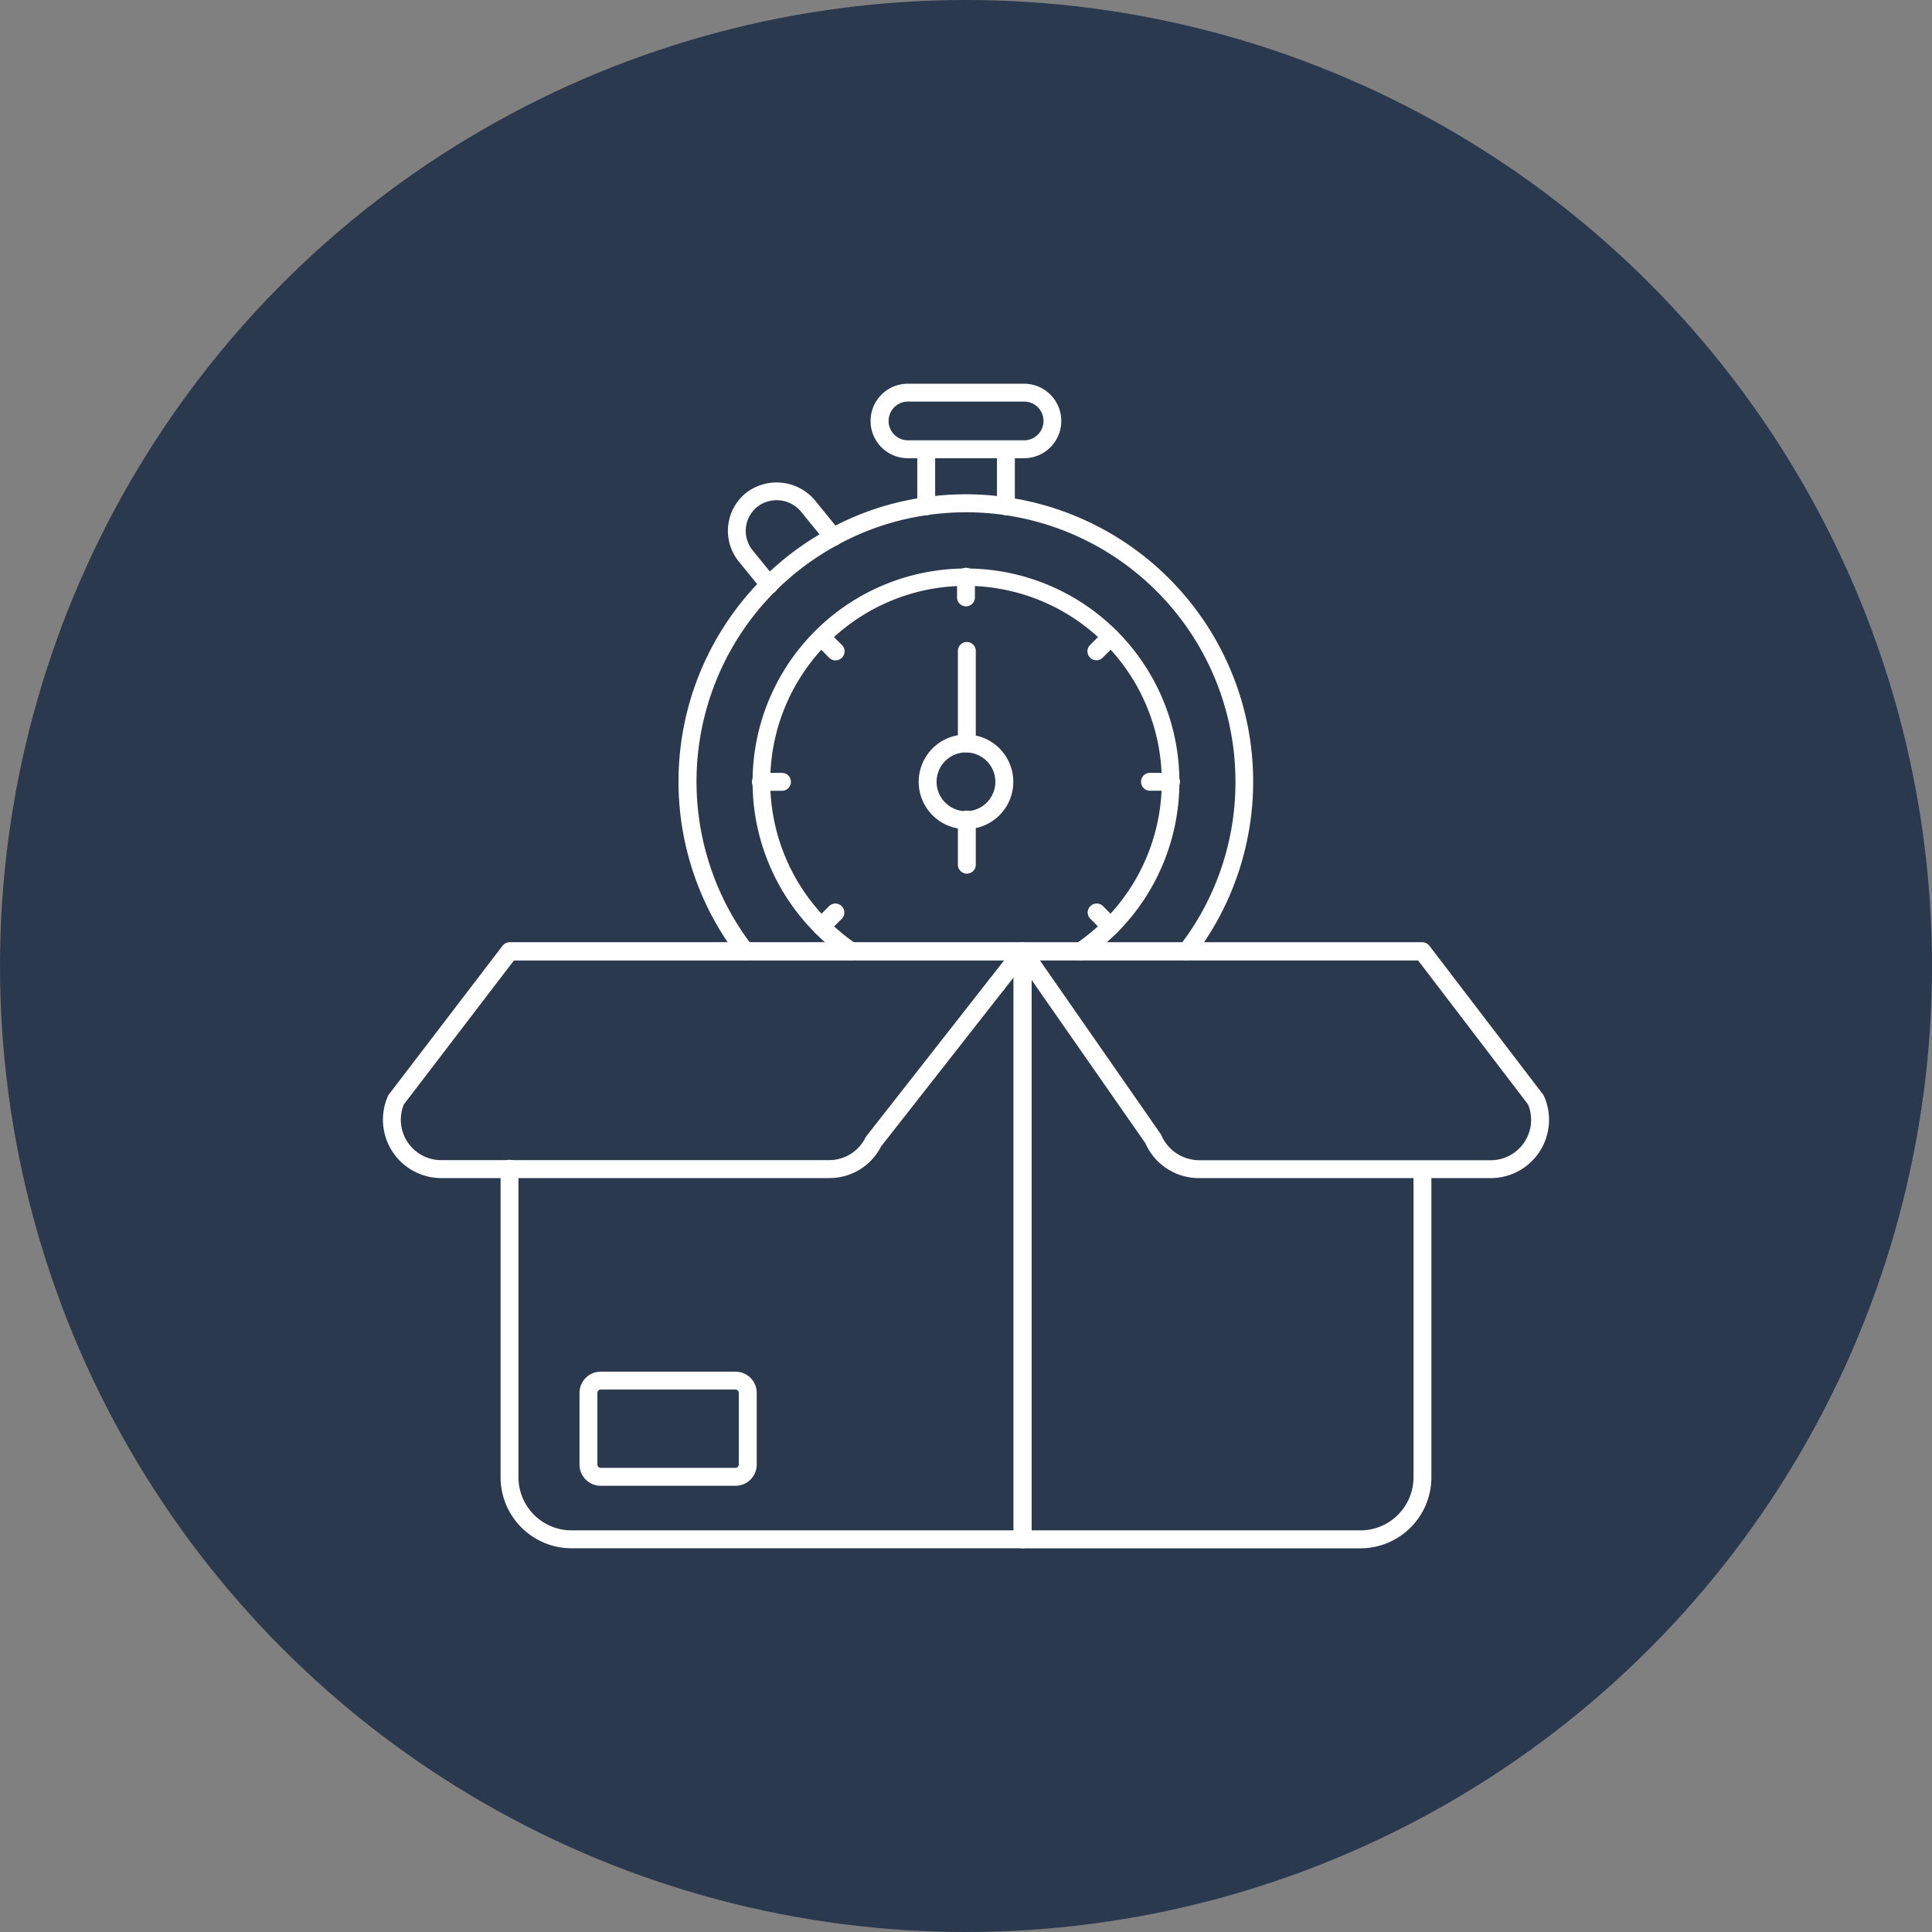
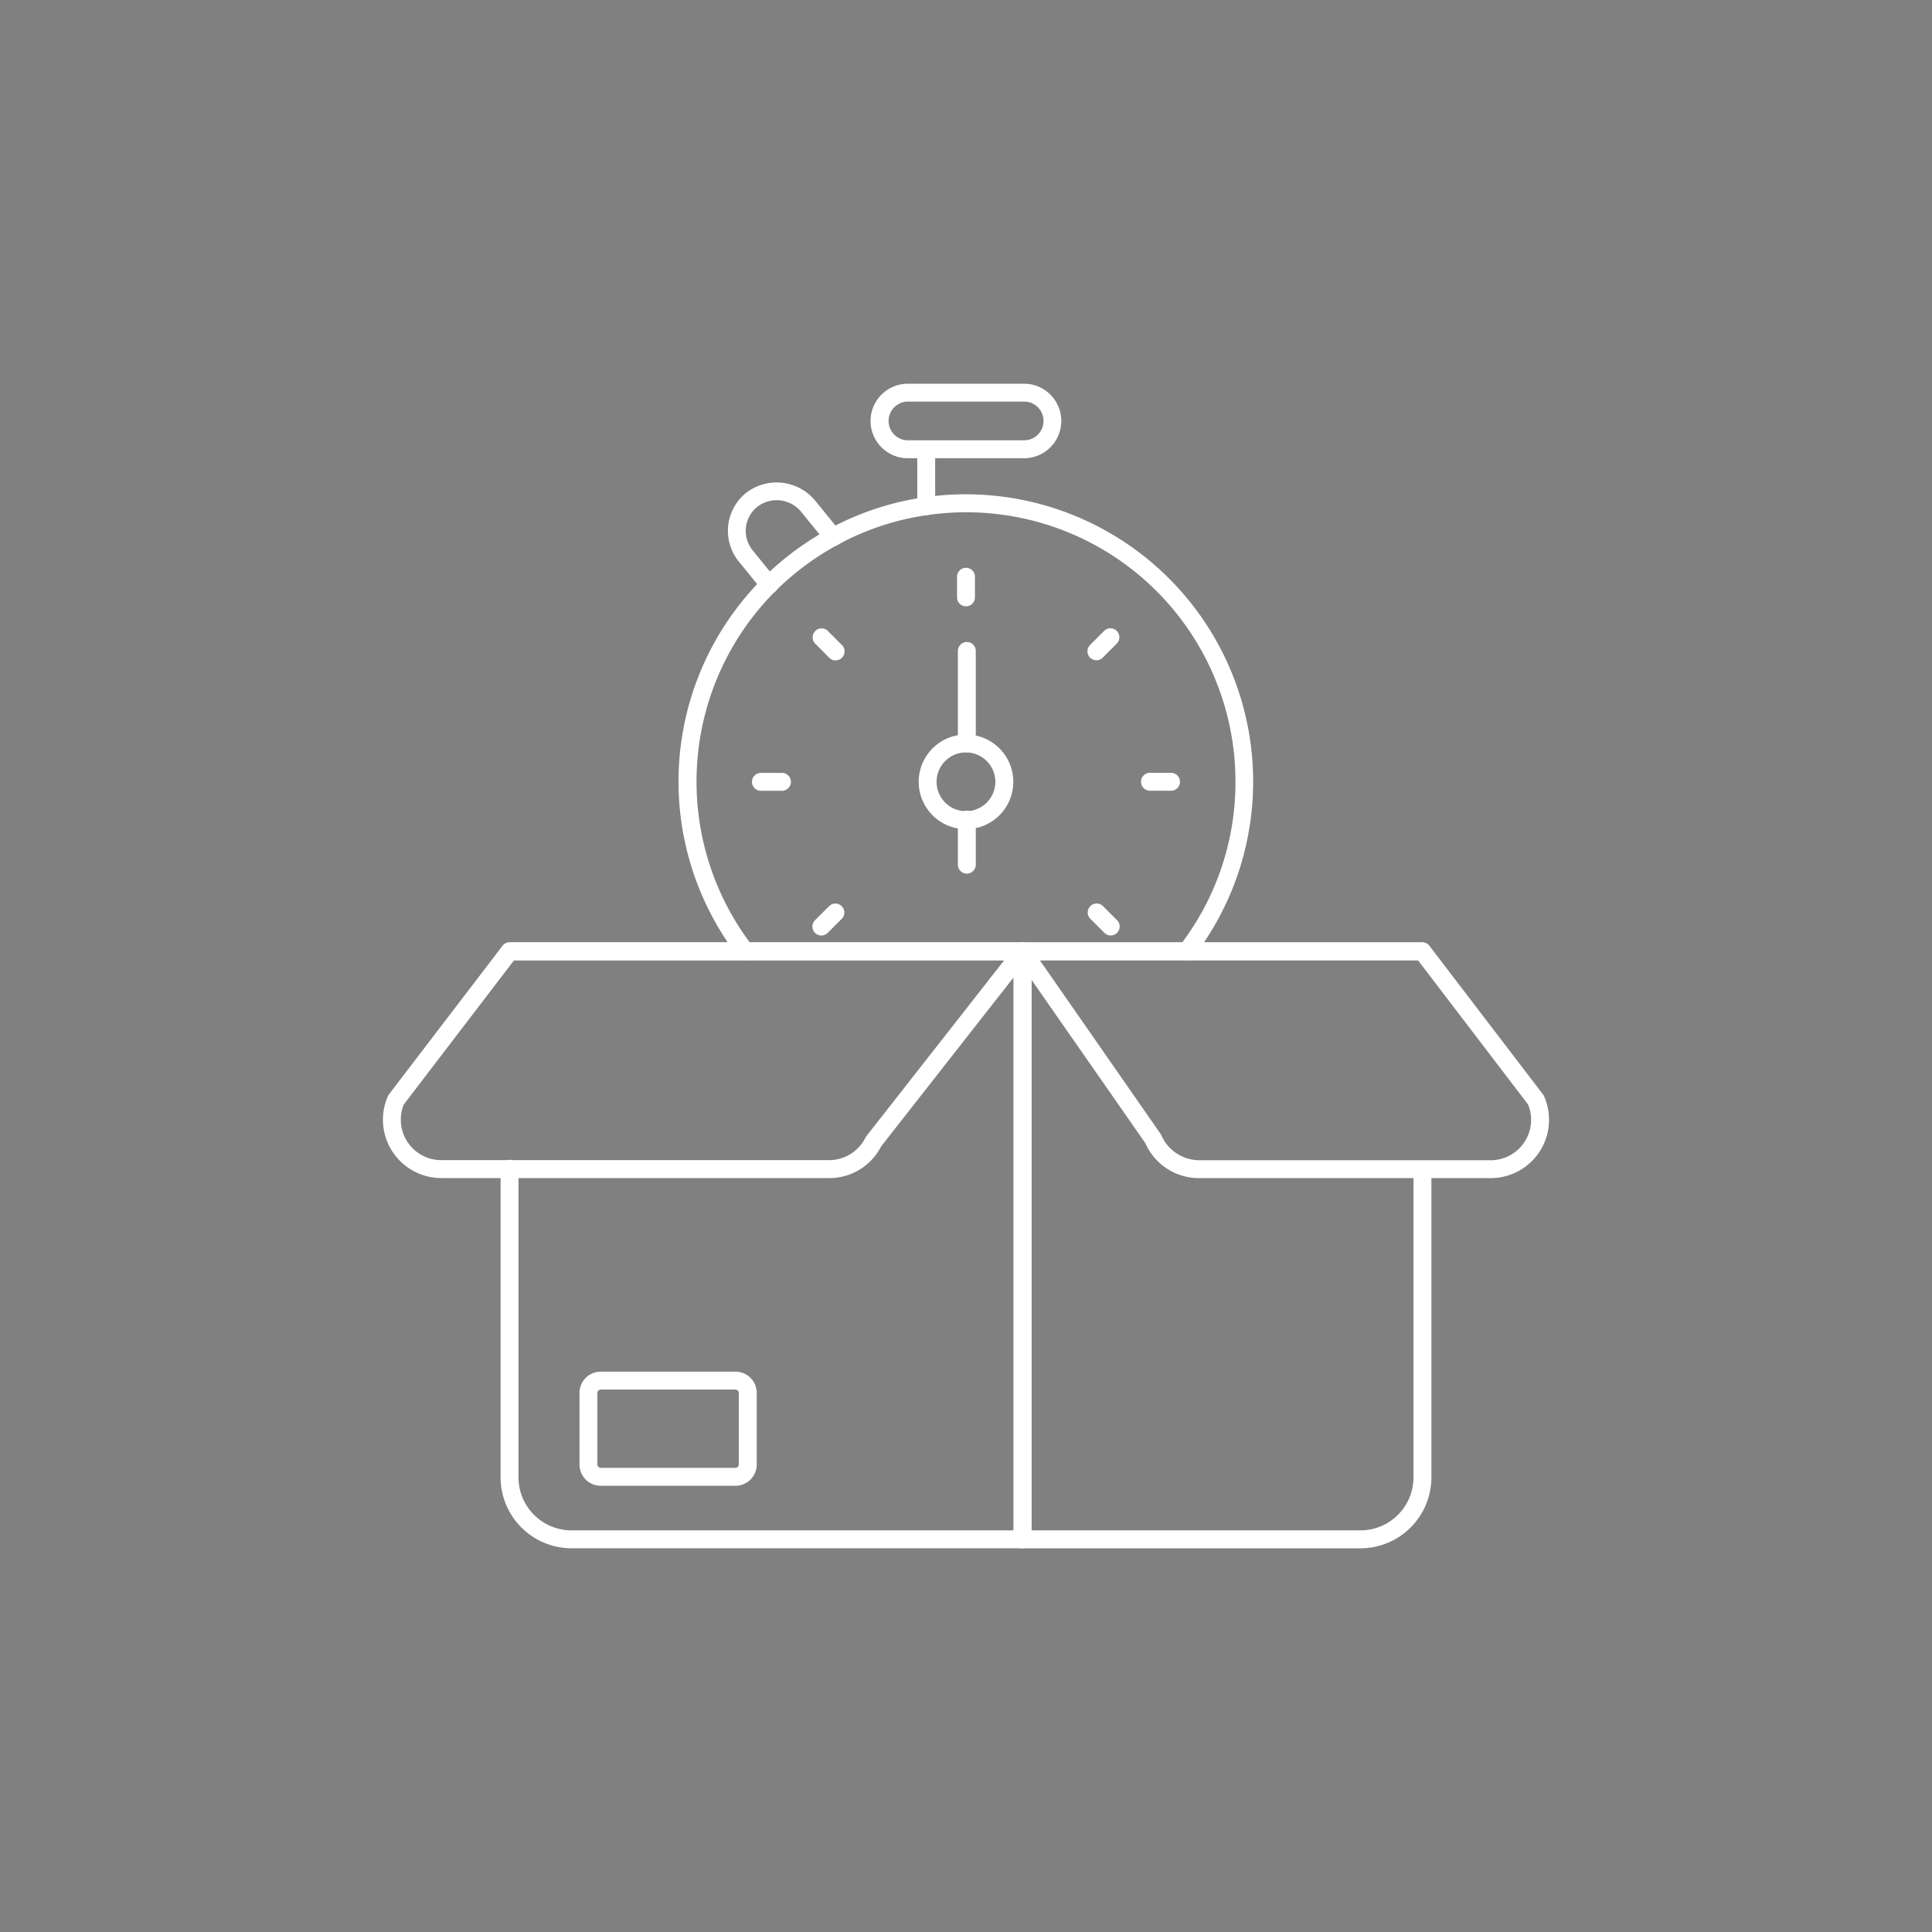
<svg xmlns="http://www.w3.org/2000/svg" width="79.81" height="79.81" viewBox="0 0 79.81 79.81">
  <rect x="0" y="0" width="79.81" height="79.81" fill="#808080" stroke="none" />
  <g id="Group_1085" data-name="Group 1085" transform="translate(-354.596 -888.956)">
-     <circle id="Ellipse_20" data-name="Ellipse 20" cx="39.905" cy="39.905" r="39.905" transform="translate(354.596 888.956)" fill="#2b394f" />
    <g id="noun-delivery-time-7948994" transform="translate(370.415 904.806)">
      <path id="Path_123296" data-name="Path 123296" d="M46.369,9.94A.369.369,0,0,1,46,9.57V7.217a.37.37,0,0,1,.739,0V9.57A.369.369,0,0,1,46.369,9.94Z" transform="translate(-23.927 -4.508)" fill="#fff" />
-       <path id="Path_123297" data-name="Path 123297" d="M52.912,9.94a.369.369,0,0,1-.37-.37V7.217a.37.37,0,0,1,.739,0V9.57A.369.369,0,0,1,52.912,9.94Z" transform="translate(-27.177 -4.508)" fill="#fff" />
      <path id="Path_123298" data-name="Path 123298" d="M32.164,14.9a.374.374,0,0,1-.287-.136l-.969-1.191a2.013,2.013,0,0,1,.293-2.837,2.065,2.065,0,0,1,2.837.291l1.058,1.3a.37.37,0,1,1-.574.468l-1.058-1.3a1.307,1.307,0,0,0-1.8-.183,1.275,1.275,0,0,0-.183,1.8l.969,1.191a.369.369,0,0,1-.053.521.416.416,0,0,1-.236.077Z" transform="translate(-16.204 -6.222)" fill="#fff" />
      <path id="Path_123299" data-name="Path 123299" d="M47.4,30.533a.371.371,0,0,1-.295-.6,11.038,11.038,0,0,0,2.306-6.782A11.124,11.124,0,0,0,36.691,12.139a10.891,10.891,0,0,0-3.719,1.233,11.183,11.183,0,0,0-2.557,1.9,11.13,11.13,0,0,0-.961,14.661.37.37,0,0,1-.588.45,11.862,11.862,0,0,1,3.751-17.666,11.613,11.613,0,0,1,3.967-1.315,11.869,11.869,0,0,1,11.1,18.981.359.359,0,0,1-.291.145Z" transform="translate(-14.194 -6.712)" fill="#fff" />
-       <path id="Path_123300" data-name="Path 123300" d="M46.024,33.541a.371.371,0,0,1-.21-.676,8.309,8.309,0,0,0,1.191-.985,8.087,8.087,0,1,0-11.431,0,7.863,7.863,0,0,0,1.185.985.37.37,0,1,1-.419.611A8.56,8.56,0,0,1,35.05,32.4a8.816,8.816,0,1,1,12.477,0,9.181,9.181,0,0,1-1.3,1.073.323.323,0,0,1-.2.067Z" transform="translate(-17.203 -9.72)" fill="#fff" />
-       <path id="Path_123301" data-name="Path 123301" d="M52.17,51.5h-.008a.37.37,0,1,1,.008,0Z" transform="translate(-26.805 -26.322)" fill="#fff" />
+       <path id="Path_123301" data-name="Path 123301" d="M52.17,51.5h-.008a.37.37,0,1,1,.008,0" transform="translate(-26.805 -26.322)" fill="#fff" />
      <path id="Path_123302" data-name="Path 123302" d="M49.635,18.921a.369.369,0,0,1-.37-.37v-.833a.37.37,0,1,1,.739,0v.831a.37.37,0,0,1-.37.372Z" transform="translate(-25.549 -9.724)" fill="#fff" />
      <path id="Path_123303" data-name="Path 123303" d="M38.347,23.6a.368.368,0,0,1-.261-.108L37.5,22.9a.37.37,0,0,1,.523-.523l.588.588a.37.37,0,0,1-.261.631Z" transform="translate(-19.649 -12.168)" fill="#fff" />
      <path id="Path_123304" data-name="Path 123304" d="M60.933,46.181a.367.367,0,0,1-.261-.108l-.588-.588a.37.37,0,0,1,.523-.523l.588.588a.37.37,0,0,1-.261.631Z" transform="translate(-30.869 -23.388)" fill="#fff" />
      <path id="Path_123305" data-name="Path 123305" d="M33.669,34.887h-.831a.37.37,0,1,1,0-.739h.831a.37.37,0,1,1,0,.739Z" transform="translate(-17.205 -18.07)" fill="#fff" />
      <path id="Path_123306" data-name="Path 123306" d="M65.607,34.883h-.831a.37.37,0,1,1,0-.739h.831a.37.37,0,1,1,0,.739Z" transform="translate(-33.071 -18.068)" fill="#fff" />
      <path id="Path_123307" data-name="Path 123307" d="M37.759,46.185a.37.37,0,0,1-.261-.631l.588-.588a.37.37,0,0,1,.523.523l-.588.588a.376.376,0,0,1-.261.108Z" transform="translate(-19.649 -23.39)" fill="#fff" />
      <path id="Path_123308" data-name="Path 123308" d="M60.337,23.591a.37.37,0,0,1-.261-.631l.588-.588a.37.37,0,0,1,.523.523l-.588.588a.364.364,0,0,1-.261.108Z" transform="translate(-30.865 -12.166)" fill="#fff" />
      <path id="Path_123309" data-name="Path 123309" d="M49.705,39.868a.369.369,0,0,1-.37-.37V37.655a.37.37,0,1,1,.739,0V39.5A.369.369,0,0,1,49.705,39.868Z" transform="translate(-25.584 -19.629)" fill="#fff" />
      <path id="Path_123310" data-name="Path 123310" d="M49.705,27.98a.369.369,0,0,1-.37-.37v-3.8a.37.37,0,1,1,.739,0v3.8A.37.37,0,0,1,49.705,27.98Z" transform="translate(-25.584 -12.75)" fill="#fff" />
      <path id="Path_123311" data-name="Path 123311" d="M48.071,34.908a1.954,1.954,0,1,1,1.954-1.954A1.956,1.956,0,0,1,48.071,34.908Zm0-3.169a1.214,1.214,0,1,0,1.213,1.215A1.217,1.217,0,0,0,48.071,31.739Z" transform="translate(-23.985 -16.507)" fill="#fff" />
      <path id="Path_123312" data-name="Path 123312" d="M33.363,73.094H14.736A2.935,2.935,0,0,1,11.8,70.164l0-12.728a.37.37,0,1,1,.739,0V70.164a2.193,2.193,0,0,0,2.19,2.19H32.993V48.806H12.176a.37.37,0,0,1,0-.739H33.363a.369.369,0,0,1,.37.37V72.725a.369.369,0,0,1-.37.37Z" transform="translate(-6.94 -24.985)" fill="#fff" />
      <path id="Path_123313" data-name="Path 123313" d="M68.239,73.094H54.28a.369.369,0,0,1-.37-.37V48.436a.369.369,0,0,1,.37-.37H70.8a.37.37,0,0,1,0,.739H54.65V72.353l13.589,0a2.193,2.193,0,0,0,2.19-2.19V57.435a.37.37,0,0,1,.739,0V70.163a2.933,2.933,0,0,1-2.929,2.931Z" transform="translate(-27.857 -24.984)" fill="#fff" />
      <path id="Path_123314" data-name="Path 123314" d="M20.572,57.795H4.549a2.413,2.413,0,0,1-2.208-3.381.435.435,0,0,1,.045-.077L7.077,48.2a.37.37,0,0,1,.295-.145H28.565a.371.371,0,0,1,.291.6L22.715,56.49a2.394,2.394,0,0,1-2.143,1.305ZM3,54.754a1.67,1.67,0,0,0,1.545,2.3H20.57a1.68,1.68,0,0,0,1.5-.928.328.328,0,0,1,.041-.065L27.8,48.8H7.553Z" transform="translate(-2.138 -24.979)" fill="#fff" />
      <path id="Path_123315" data-name="Path 123315" d="M73.617,57.8H61.561a2.414,2.414,0,0,1-2.209-1.443l-5.375-7.714a.365.365,0,0,1-.024-.381.37.37,0,0,1,.328-.2H70.794a.37.37,0,0,1,.295.145l4.69,6.137a.375.375,0,0,1,.045.077A2.409,2.409,0,0,1,73.616,57.8Zm-18.626-9L60,56a1.716,1.716,0,0,0,1.567,1.062H73.619a1.67,1.67,0,0,0,1.545-2.3L70.613,48.8Z" transform="translate(-27.857 -24.983)" fill="#fff" />
      <path id="Path_123316" data-name="Path 123316" d="M24.719,88.015H19.153a.878.878,0,0,1-.879-.879v-2.96a.878.878,0,0,1,.879-.875h5.567a.877.877,0,0,1,.875.875v2.96A.878.878,0,0,1,24.719,88.015ZM19.153,84.04a.139.139,0,0,0-.14.134v2.96a.14.14,0,0,0,.14.14h5.567a.138.138,0,0,0,.134-.14v-2.96a.138.138,0,0,0-.134-.134Z" transform="translate(-10.154 -42.488)" fill="#fff" />
      <path id="Path_123317" data-name="Path 123317" d="M48.516,5.278h-4.8a1.539,1.539,0,0,1,0-3.078h4.8a1.539,1.539,0,1,1,0,3.078ZM43.721,2.938a.8.8,0,0,0,0,1.6h4.8a.8.8,0,0,0,0-1.6Z" transform="translate(-22.033 -2.199)" fill="#fff" />
    </g>
  </g>
</svg>